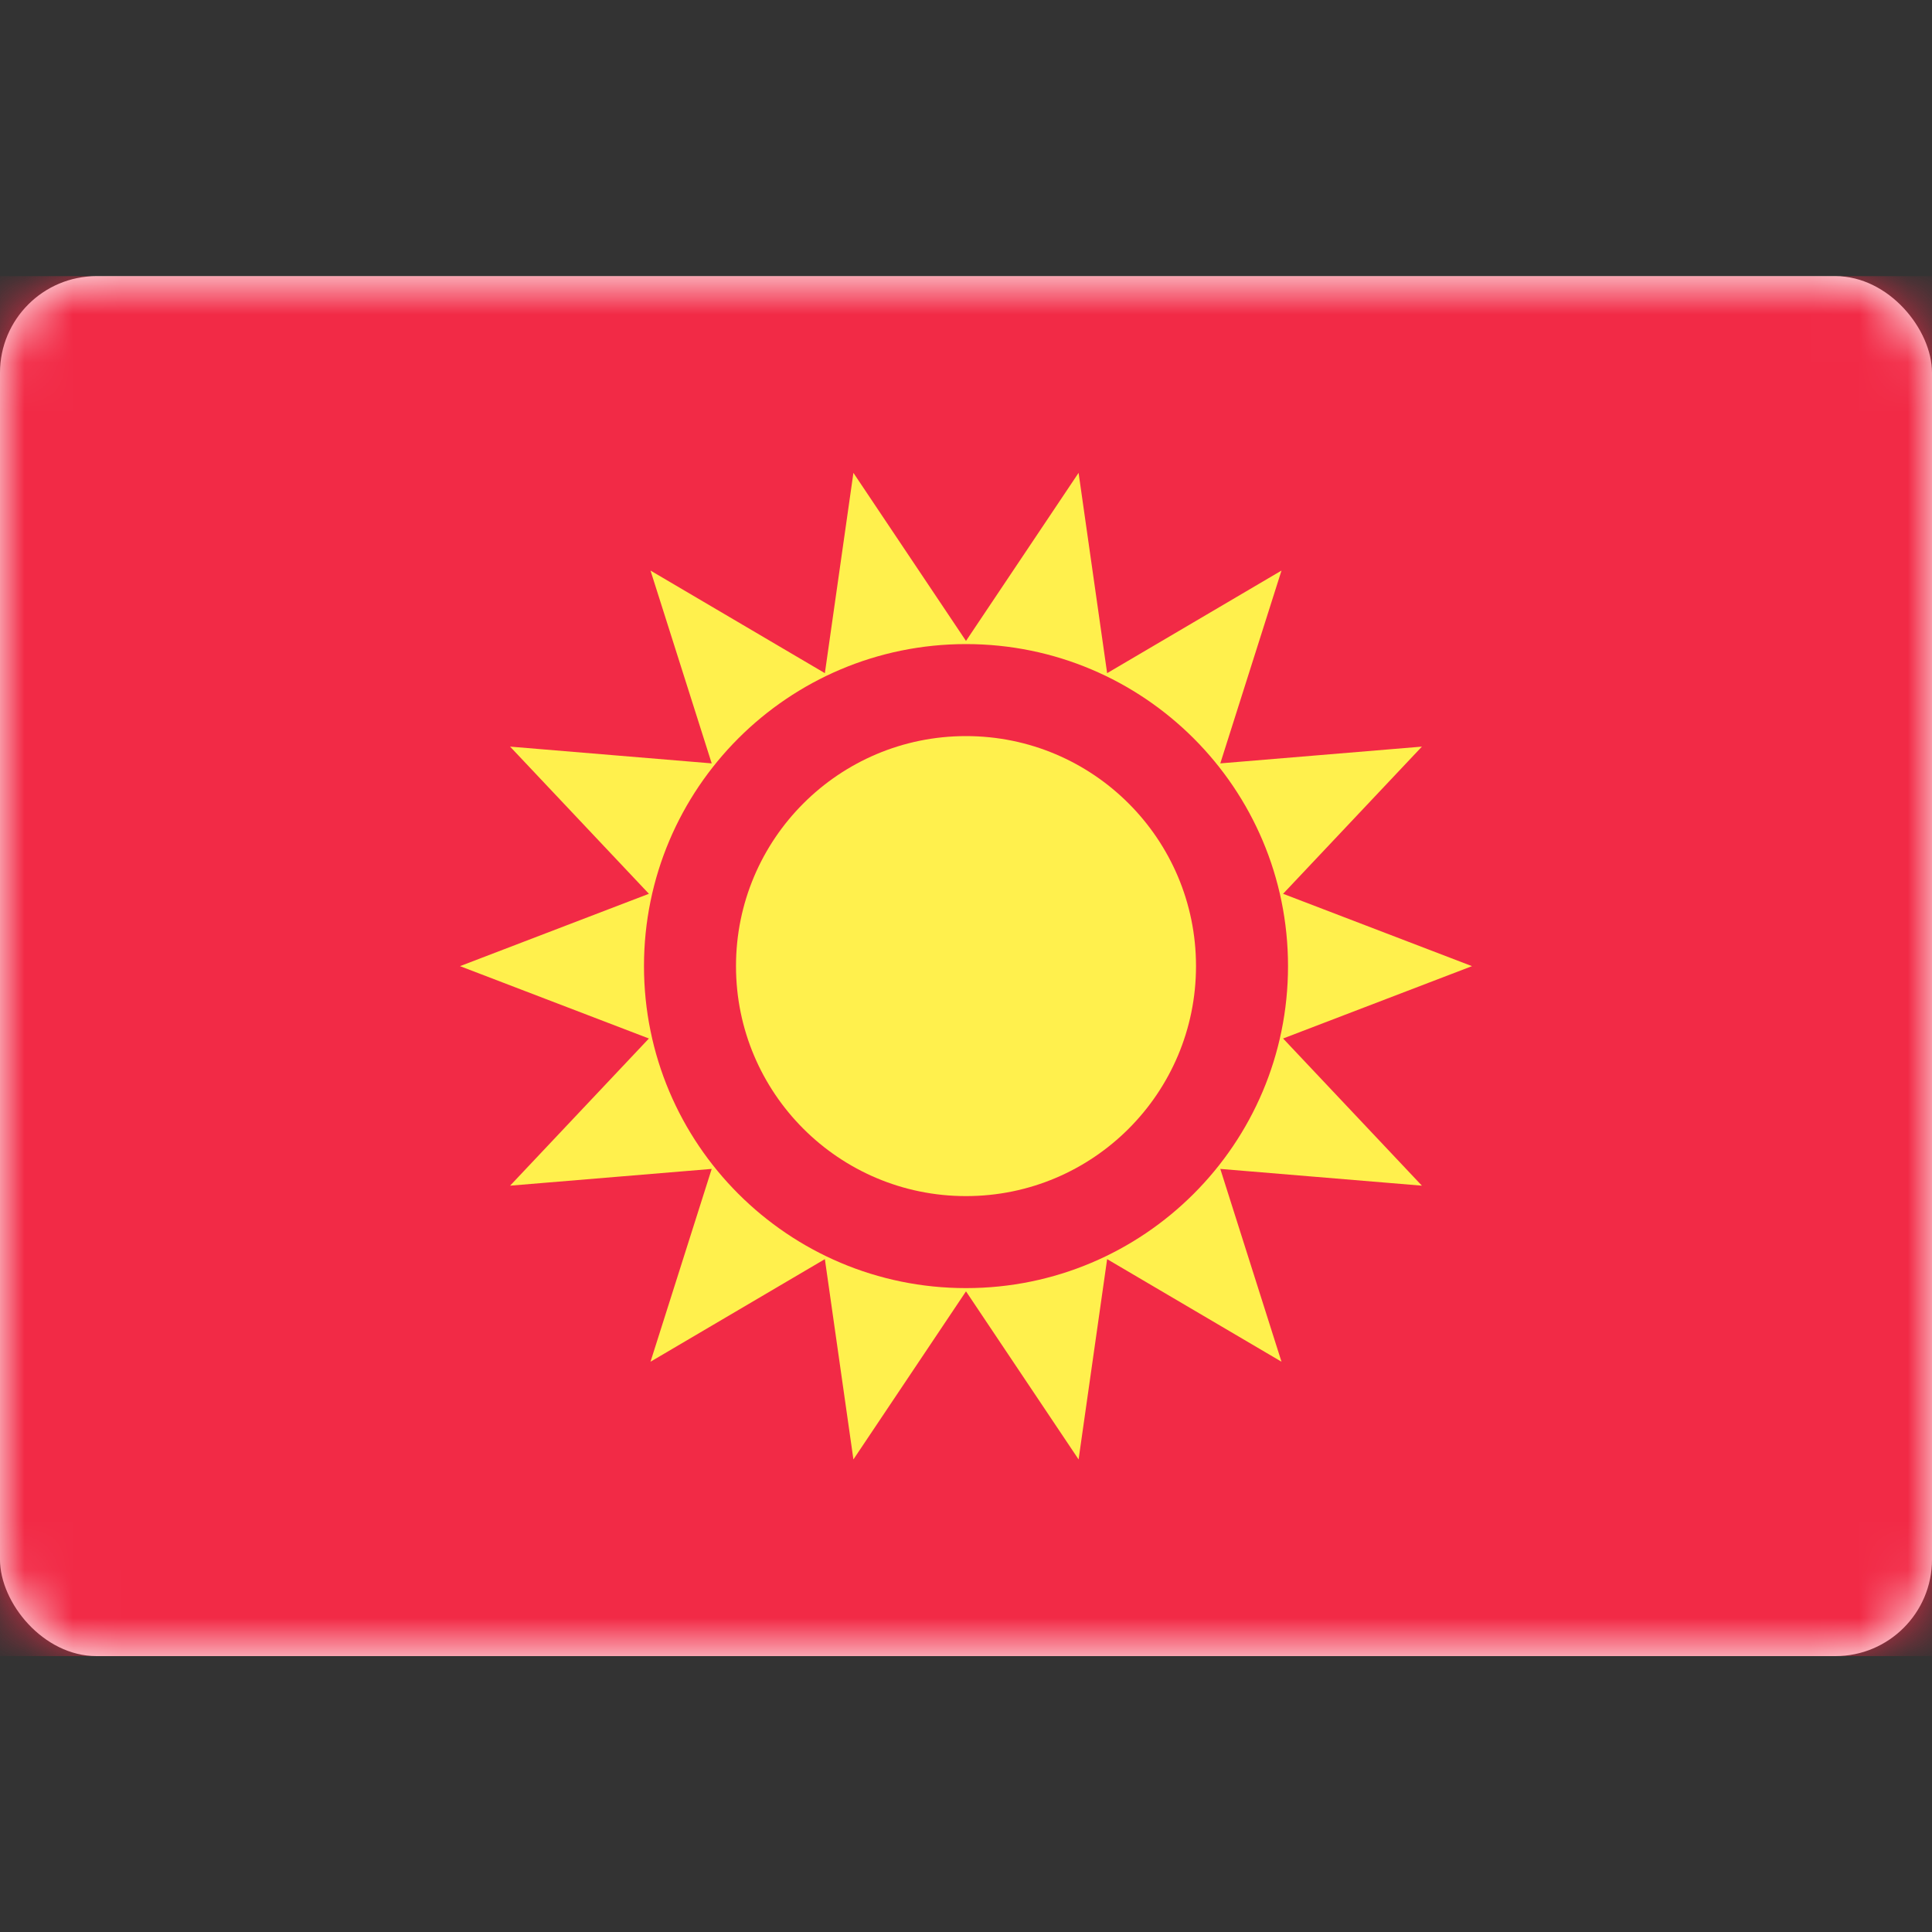
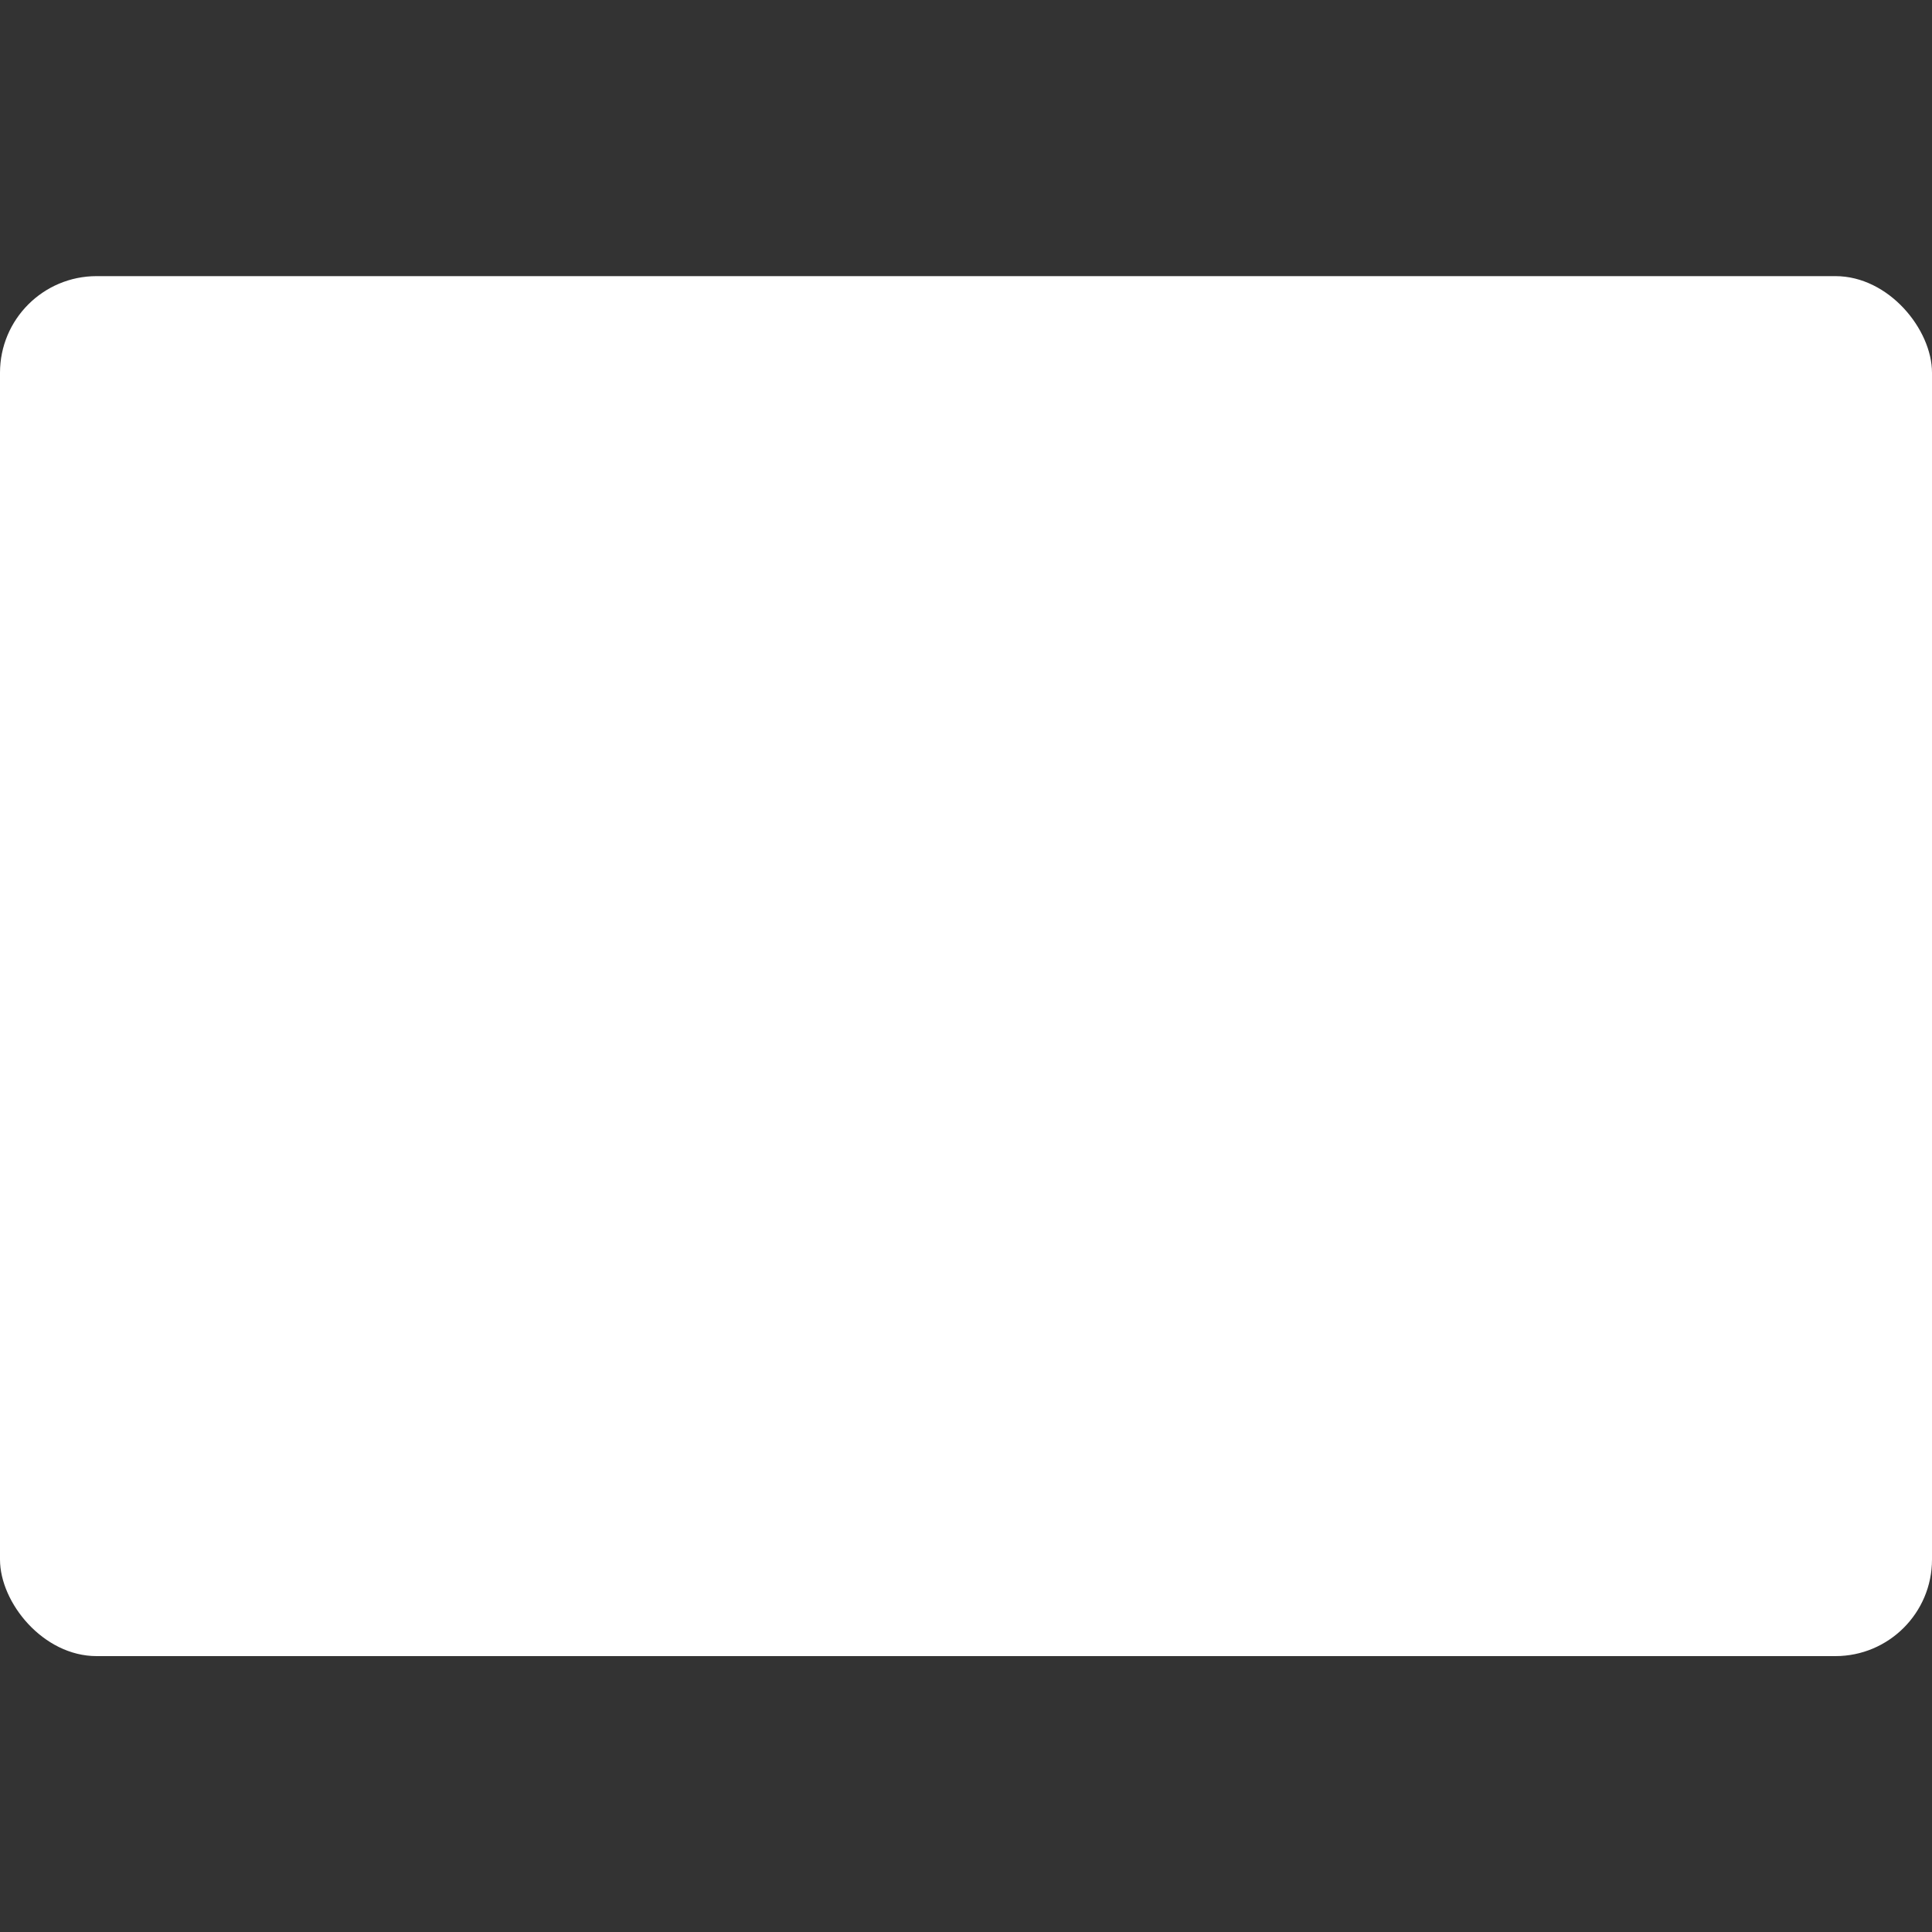
<svg xmlns="http://www.w3.org/2000/svg" fill="none" height="40" viewBox="0 0 40 40" width="40">
  <rect x="0" y="0" width="40" height="40" fill="#333333" stroke="none" />
  <mask id="a" height="30" maskUnits="userSpaceOnUse" width="40" x="0" y="5">
-     <rect fill="#fff" height="28.571" rx="2" width="40" y="5.717" />
-   </mask>
+     </mask>
  <rect fill="#fff" height="28.571" rx="2" width="40" y="5.717" />
  <g mask="url(#a)">
-     <path d="m0 5.717h40v28.571h-40z" fill="#f22a46" />
    <g clip-rule="evenodd" fill="#fff04d" fill-rule="evenodd">
      <path d="m20 24.764c2.63 0 4.762-2.132 4.762-4.762s-2.132-4.762-4.762-4.762c-2.63 0-4.762 2.132-4.762 4.762s2.132 4.762 4.762 4.762z" />
-       <path d="m17.669 30.216 2.331-3.48 2.331 3.48.591-4.147 3.61 2.124-1.267-3.992 4.174.347-2.874-3.047 3.911-1.498-3.911-1.498 2.874-3.047-4.174.347 1.267-3.992-3.61 2.124-.591-4.147-2.331 3.48-2.331-3.48-.591 4.147-3.61-2.124 1.267 3.992-4.174-.347 2.874 3.047-3.911 1.498 3.911 1.498-2.874 3.047 4.174-.347-1.267 3.992 3.61-2.124zm8.998-10.214c0 3.682-2.985 6.667-6.667 6.667s-6.667-2.985-6.667-6.667 2.985-6.667 6.667-6.667 6.667 2.985 6.667 6.667z" />
    </g>
  </g>
</svg>